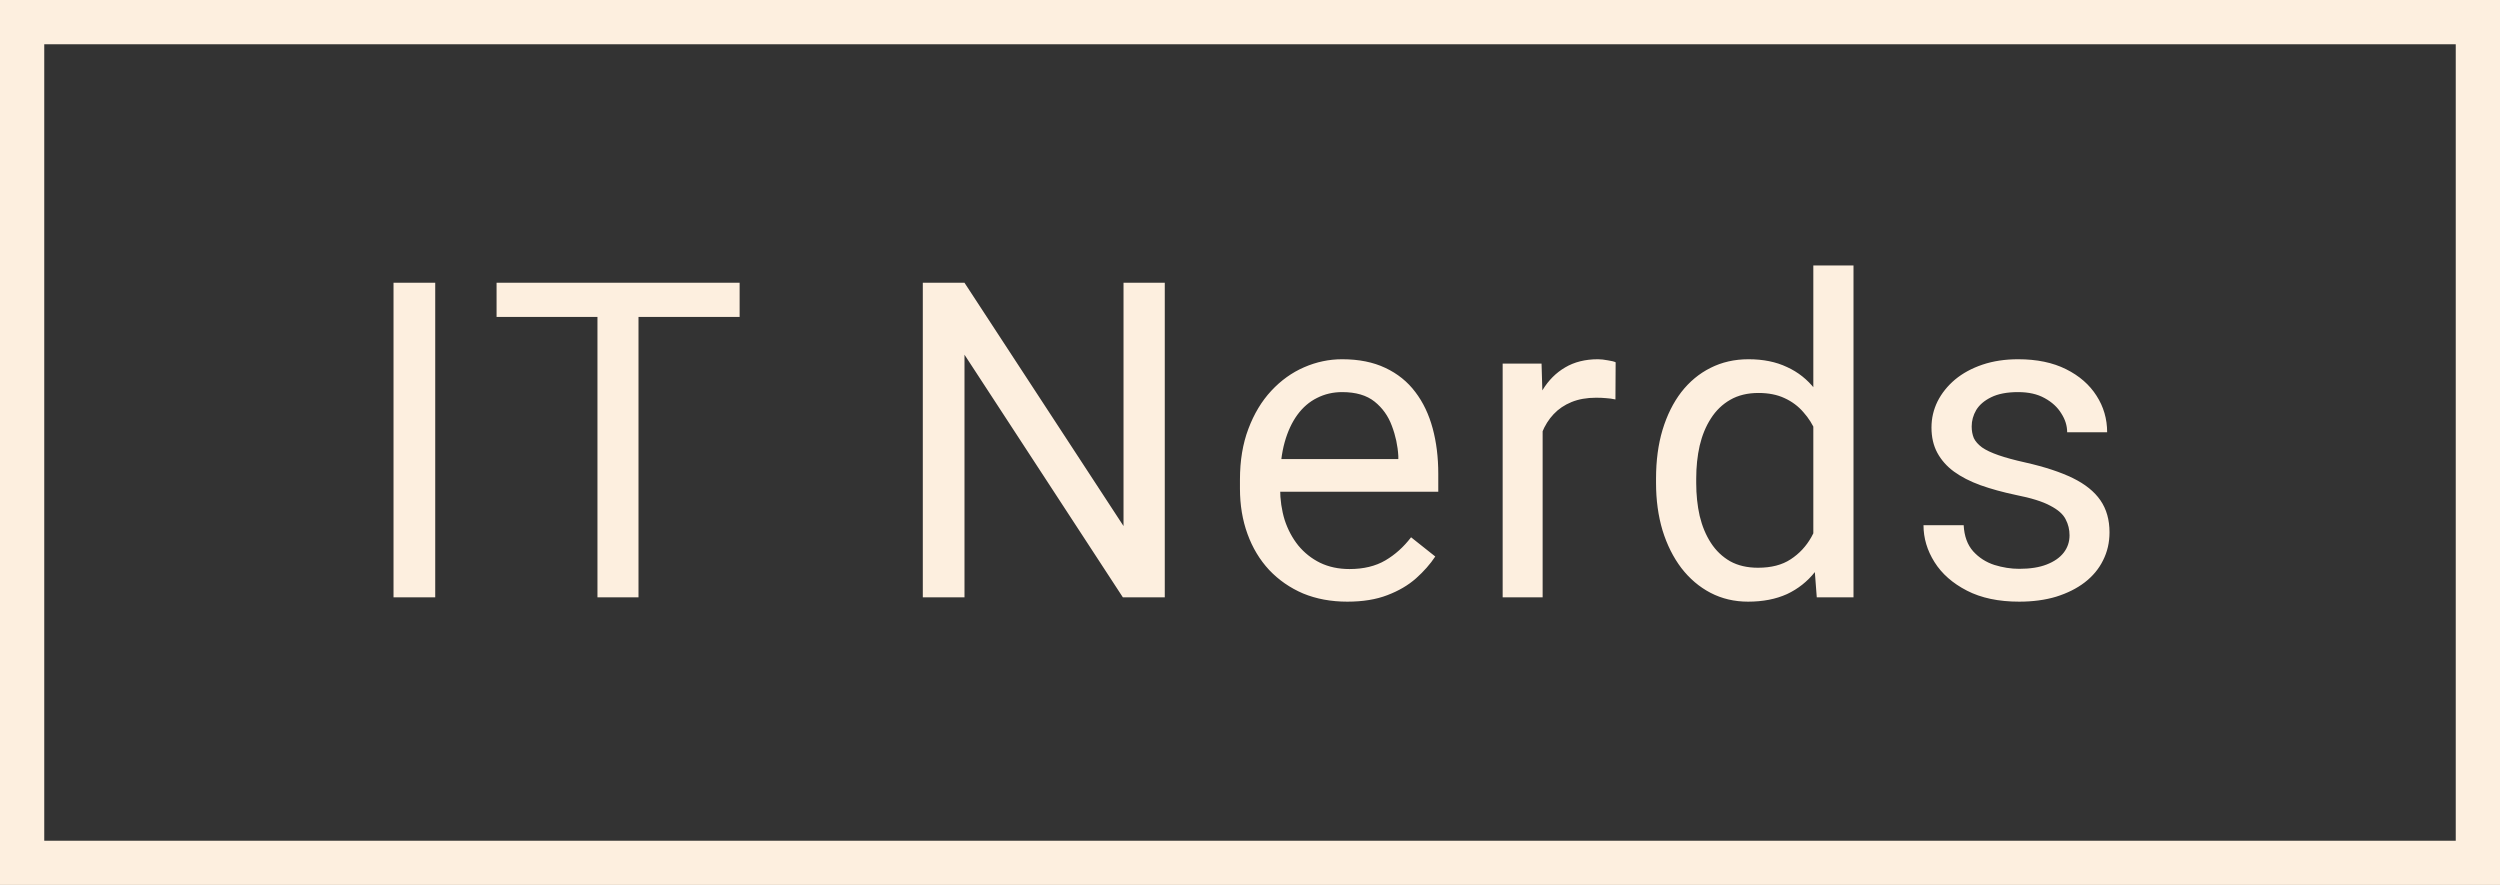
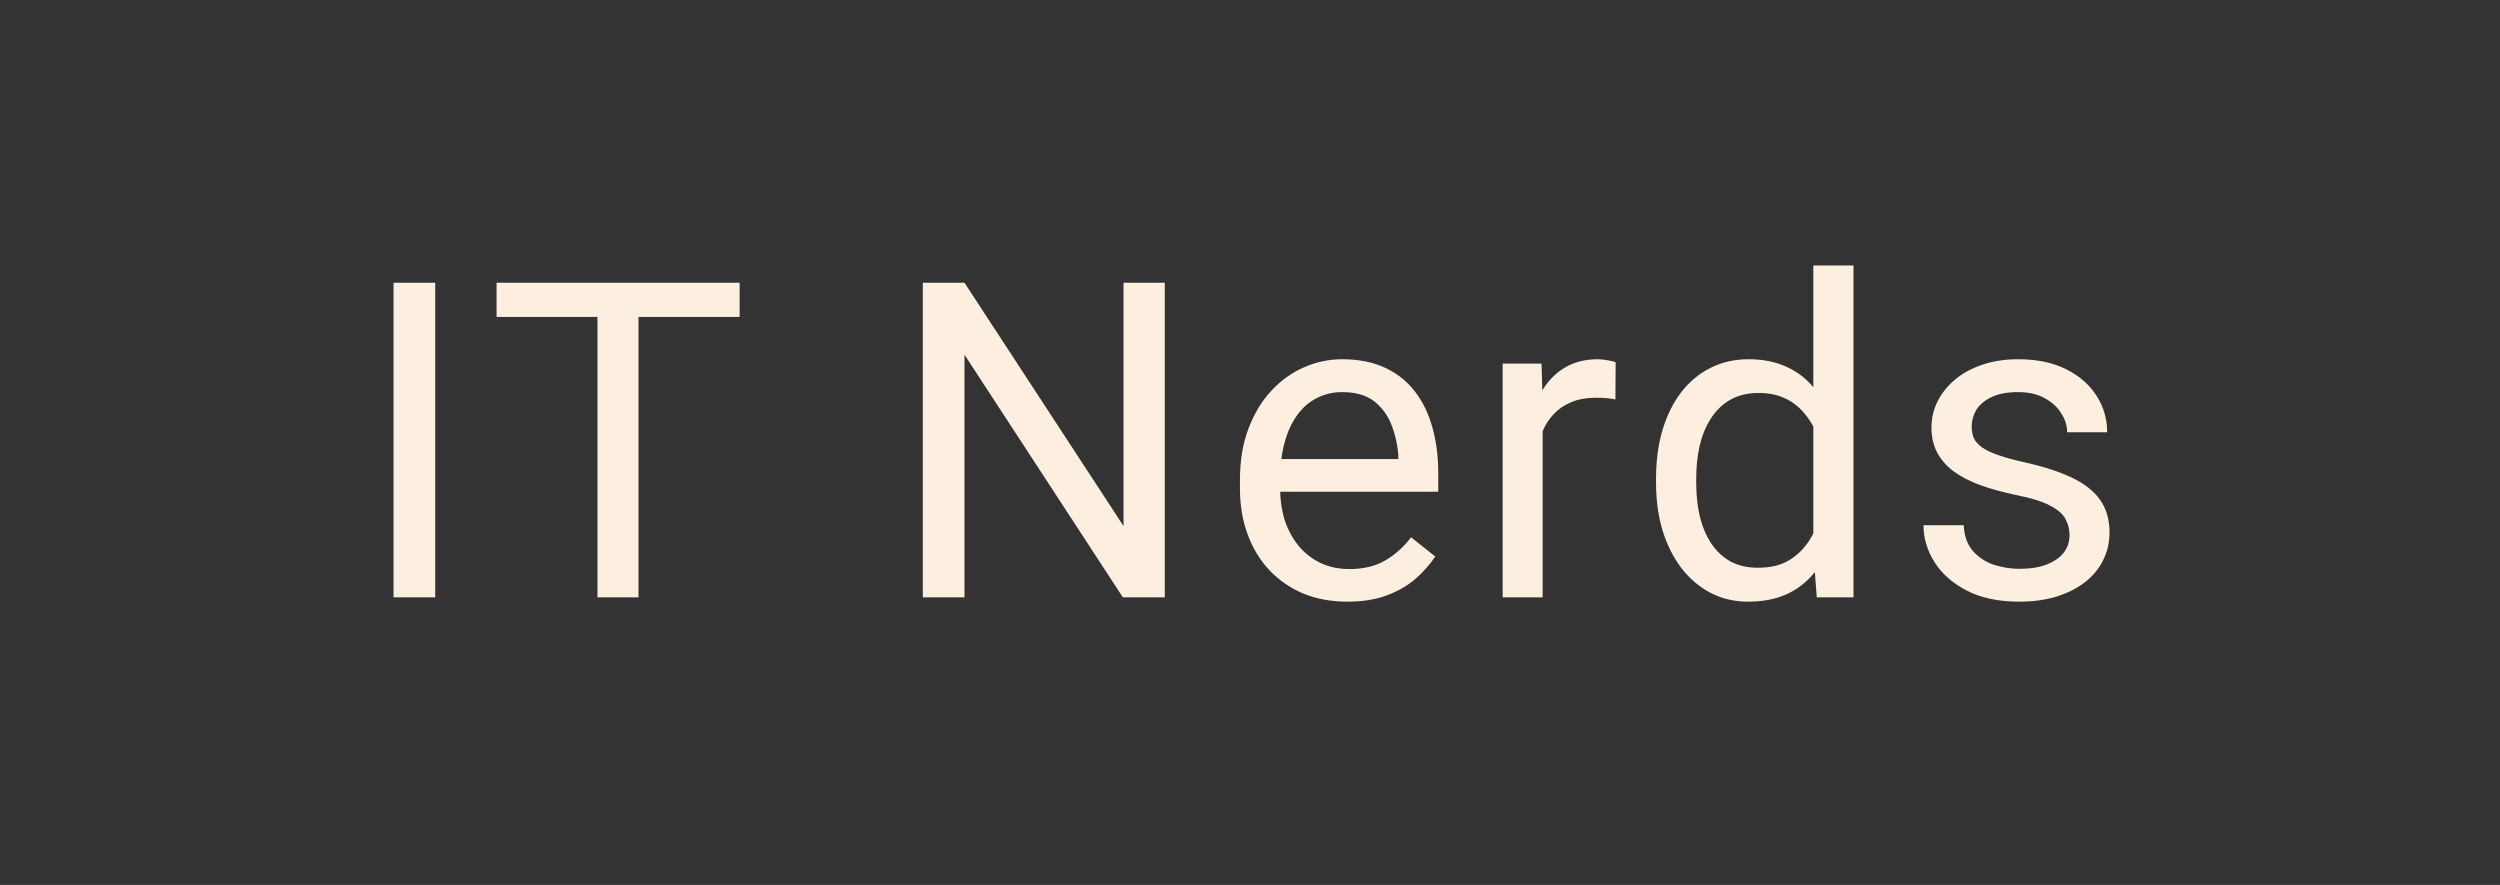
<svg xmlns="http://www.w3.org/2000/svg" width="113" height="40" viewBox="0 0 113 40" fill="none">
  <rect x="0" y="0" width="113" height="40" fill="#333333" stroke="none" />
  <g clip-path="url(#clip0_2037_1002)">
-     <path d="M112 1H1V39H112V1Z" stroke="#FDEFDF" stroke-width="2" />
    <path d="M19.672 12.781V27H17.787V12.781H19.672ZM28.86 12.781V27H27.005V12.781H28.86ZM33.431 12.781V14.324H22.445V12.781H33.431ZM52.648 12.781V27H50.754L43.595 16.033V27H41.711V12.781H43.595L50.783 23.777V12.781H52.648ZM60.899 27.195C60.163 27.195 59.496 27.072 58.897 26.824C58.305 26.57 57.794 26.215 57.364 25.76C56.941 25.304 56.615 24.764 56.388 24.139C56.16 23.514 56.046 22.83 56.046 22.088V21.678C56.046 20.818 56.173 20.053 56.427 19.383C56.681 18.706 57.026 18.133 57.462 17.664C57.898 17.195 58.393 16.84 58.946 16.6C59.499 16.359 60.072 16.238 60.665 16.238C61.42 16.238 62.071 16.369 62.618 16.629C63.171 16.889 63.624 17.254 63.975 17.723C64.327 18.185 64.587 18.732 64.757 19.363C64.926 19.988 65.01 20.672 65.01 21.414V22.225H57.12V20.75H63.204V20.613C63.178 20.145 63.08 19.689 62.911 19.246C62.748 18.803 62.488 18.439 62.13 18.152C61.772 17.866 61.283 17.723 60.665 17.723C60.255 17.723 59.877 17.811 59.532 17.986C59.187 18.156 58.891 18.41 58.643 18.748C58.396 19.087 58.204 19.5 58.067 19.988C57.931 20.477 57.862 21.04 57.862 21.678V22.088C57.862 22.589 57.931 23.061 58.067 23.504C58.21 23.94 58.416 24.324 58.682 24.656C58.956 24.988 59.285 25.249 59.669 25.438C60.059 25.626 60.502 25.721 60.997 25.721C61.635 25.721 62.175 25.59 62.618 25.33C63.061 25.07 63.448 24.721 63.78 24.285L64.874 25.154C64.646 25.499 64.356 25.828 64.005 26.141C63.653 26.453 63.22 26.707 62.706 26.902C62.198 27.098 61.596 27.195 60.899 27.195ZM69.727 18.094V27H67.92V16.434H69.678L69.727 18.094ZM73.027 16.375L73.018 18.055C72.868 18.022 72.725 18.003 72.588 17.996C72.458 17.983 72.308 17.977 72.139 17.977C71.722 17.977 71.354 18.042 71.035 18.172C70.716 18.302 70.446 18.484 70.225 18.719C70.003 18.953 69.828 19.233 69.697 19.559C69.574 19.878 69.492 20.229 69.453 20.613L68.945 20.906C68.945 20.268 69.007 19.669 69.131 19.109C69.261 18.549 69.46 18.055 69.727 17.625C69.993 17.189 70.332 16.85 70.742 16.609C71.159 16.362 71.654 16.238 72.227 16.238C72.357 16.238 72.507 16.255 72.676 16.287C72.845 16.313 72.962 16.342 73.027 16.375ZM81.962 24.949V12H83.778V27H82.118L81.962 24.949ZM74.853 21.834V21.629C74.853 20.822 74.95 20.089 75.146 19.432C75.347 18.768 75.631 18.198 75.995 17.723C76.366 17.247 76.806 16.883 77.314 16.629C77.828 16.369 78.401 16.238 79.032 16.238C79.697 16.238 80.276 16.355 80.771 16.59C81.272 16.818 81.695 17.153 82.04 17.596C82.392 18.032 82.668 18.559 82.87 19.178C83.072 19.796 83.212 20.496 83.29 21.277V22.176C83.219 22.951 83.079 23.647 82.87 24.266C82.668 24.884 82.392 25.412 82.04 25.848C81.695 26.284 81.272 26.619 80.771 26.854C80.269 27.081 79.683 27.195 79.013 27.195C78.394 27.195 77.828 27.062 77.314 26.795C76.806 26.528 76.366 26.154 75.995 25.672C75.631 25.19 75.347 24.624 75.146 23.973C74.95 23.315 74.853 22.602 74.853 21.834ZM76.669 21.629V21.834C76.669 22.361 76.721 22.856 76.825 23.318C76.936 23.781 77.105 24.188 77.333 24.539C77.561 24.891 77.851 25.167 78.202 25.369C78.554 25.564 78.974 25.662 79.462 25.662C80.061 25.662 80.553 25.535 80.937 25.281C81.327 25.027 81.64 24.692 81.874 24.275C82.109 23.859 82.291 23.406 82.421 22.918V20.564C82.343 20.206 82.229 19.861 82.079 19.529C81.936 19.191 81.747 18.891 81.513 18.631C81.285 18.364 81.002 18.152 80.663 17.996C80.331 17.84 79.937 17.762 79.482 17.762C78.987 17.762 78.56 17.866 78.202 18.074C77.851 18.276 77.561 18.556 77.333 18.914C77.105 19.266 76.936 19.676 76.825 20.145C76.721 20.607 76.669 21.102 76.669 21.629ZM93.543 24.197C93.543 23.937 93.485 23.696 93.368 23.475C93.257 23.247 93.026 23.042 92.674 22.859C92.329 22.671 91.808 22.508 91.112 22.371C90.526 22.247 89.995 22.101 89.52 21.932C89.051 21.762 88.651 21.557 88.319 21.316C87.993 21.076 87.743 20.792 87.567 20.467C87.391 20.141 87.303 19.76 87.303 19.324C87.303 18.908 87.394 18.514 87.577 18.143C87.765 17.771 88.029 17.443 88.368 17.156C88.713 16.87 89.126 16.645 89.608 16.482C90.09 16.32 90.627 16.238 91.219 16.238C92.066 16.238 92.788 16.388 93.387 16.688C93.986 16.987 94.445 17.387 94.764 17.889C95.083 18.384 95.243 18.934 95.243 19.539H93.436C93.436 19.246 93.348 18.963 93.172 18.689C93.003 18.41 92.752 18.178 92.42 17.996C92.095 17.814 91.694 17.723 91.219 17.723C90.718 17.723 90.311 17.801 89.998 17.957C89.692 18.107 89.468 18.299 89.325 18.533C89.188 18.768 89.12 19.015 89.12 19.275C89.12 19.471 89.152 19.646 89.217 19.803C89.289 19.953 89.412 20.092 89.588 20.223C89.764 20.346 90.011 20.463 90.331 20.574C90.65 20.685 91.056 20.796 91.551 20.906C92.417 21.102 93.13 21.336 93.69 21.609C94.25 21.883 94.666 22.218 94.94 22.615C95.213 23.012 95.35 23.494 95.35 24.061C95.35 24.523 95.252 24.946 95.057 25.33C94.868 25.714 94.591 26.046 94.227 26.326C93.869 26.6 93.439 26.814 92.938 26.971C92.443 27.12 91.886 27.195 91.268 27.195C90.337 27.195 89.549 27.029 88.905 26.697C88.26 26.365 87.772 25.936 87.44 25.408C87.108 24.881 86.942 24.324 86.942 23.738H88.758C88.784 24.233 88.927 24.627 89.188 24.92C89.448 25.206 89.767 25.412 90.145 25.535C90.522 25.652 90.897 25.711 91.268 25.711C91.763 25.711 92.176 25.646 92.508 25.516C92.847 25.385 93.104 25.206 93.28 24.979C93.456 24.751 93.543 24.49 93.543 24.197Z" fill="#FDEFDF" />
  </g>
  <defs>
    <clipPath id="clip0_2037_1002">
      <rect width="113" height="40" fill="white" />
    </clipPath>
  </defs>
</svg>